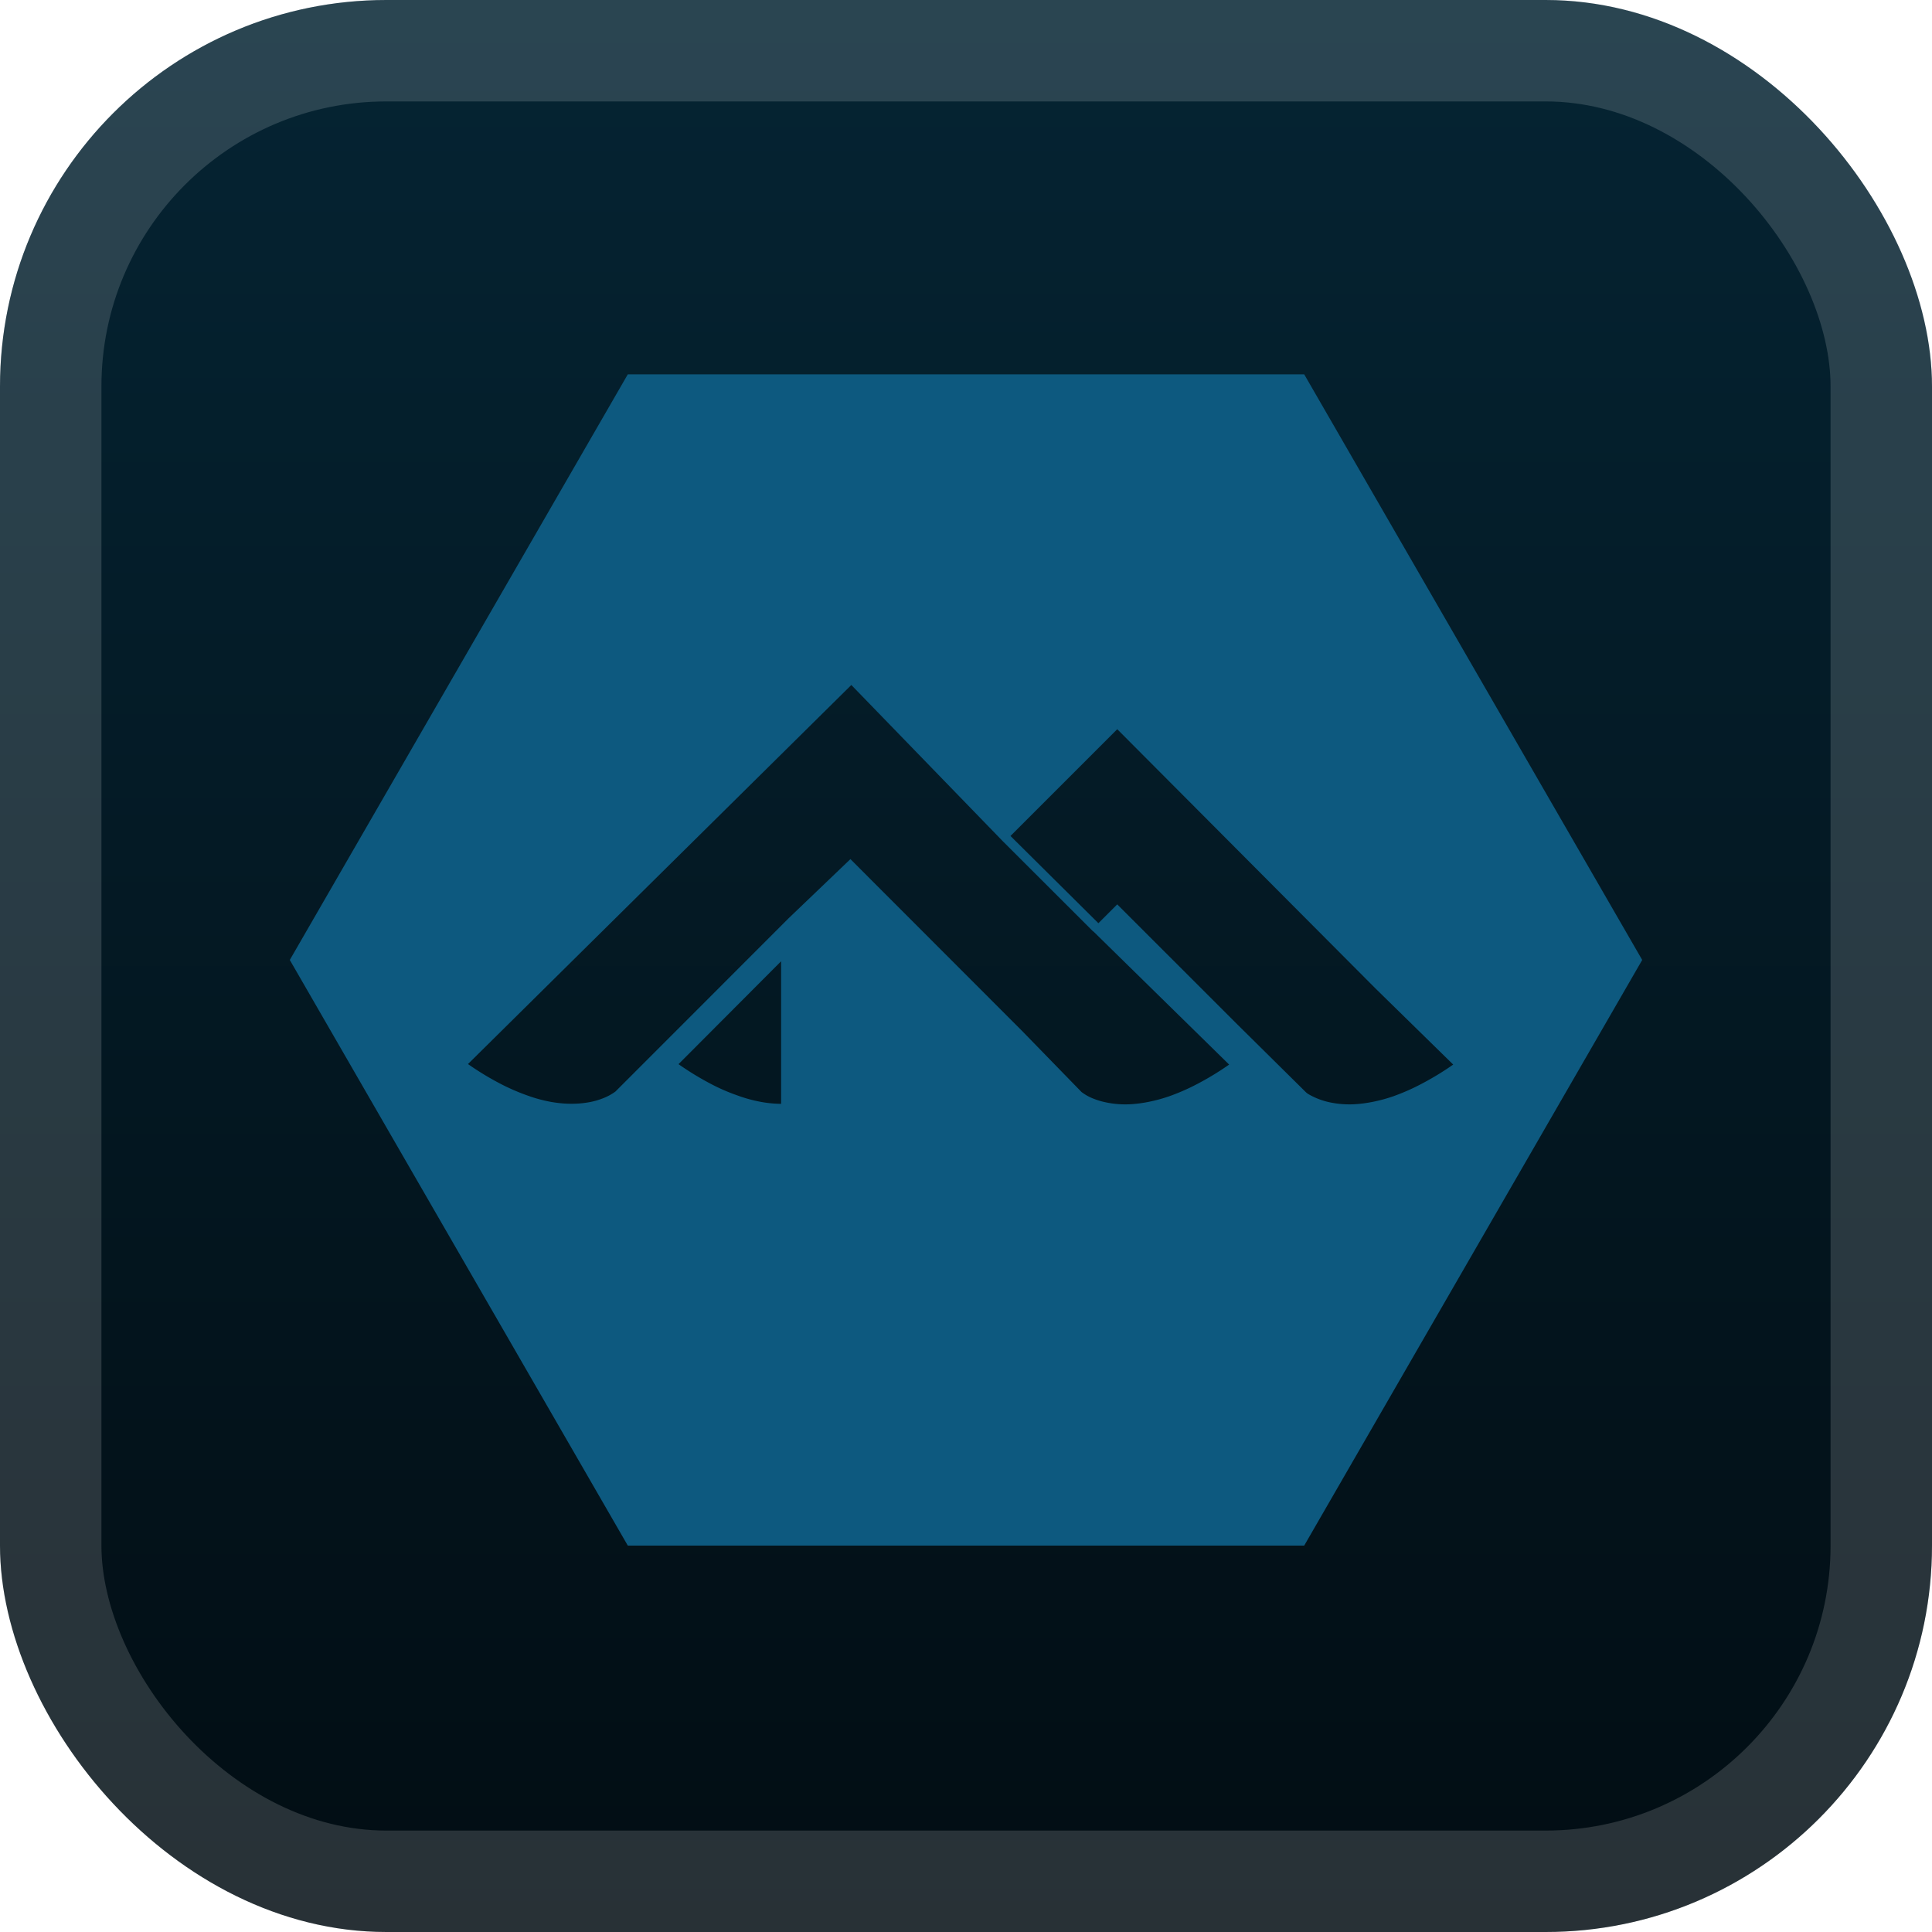
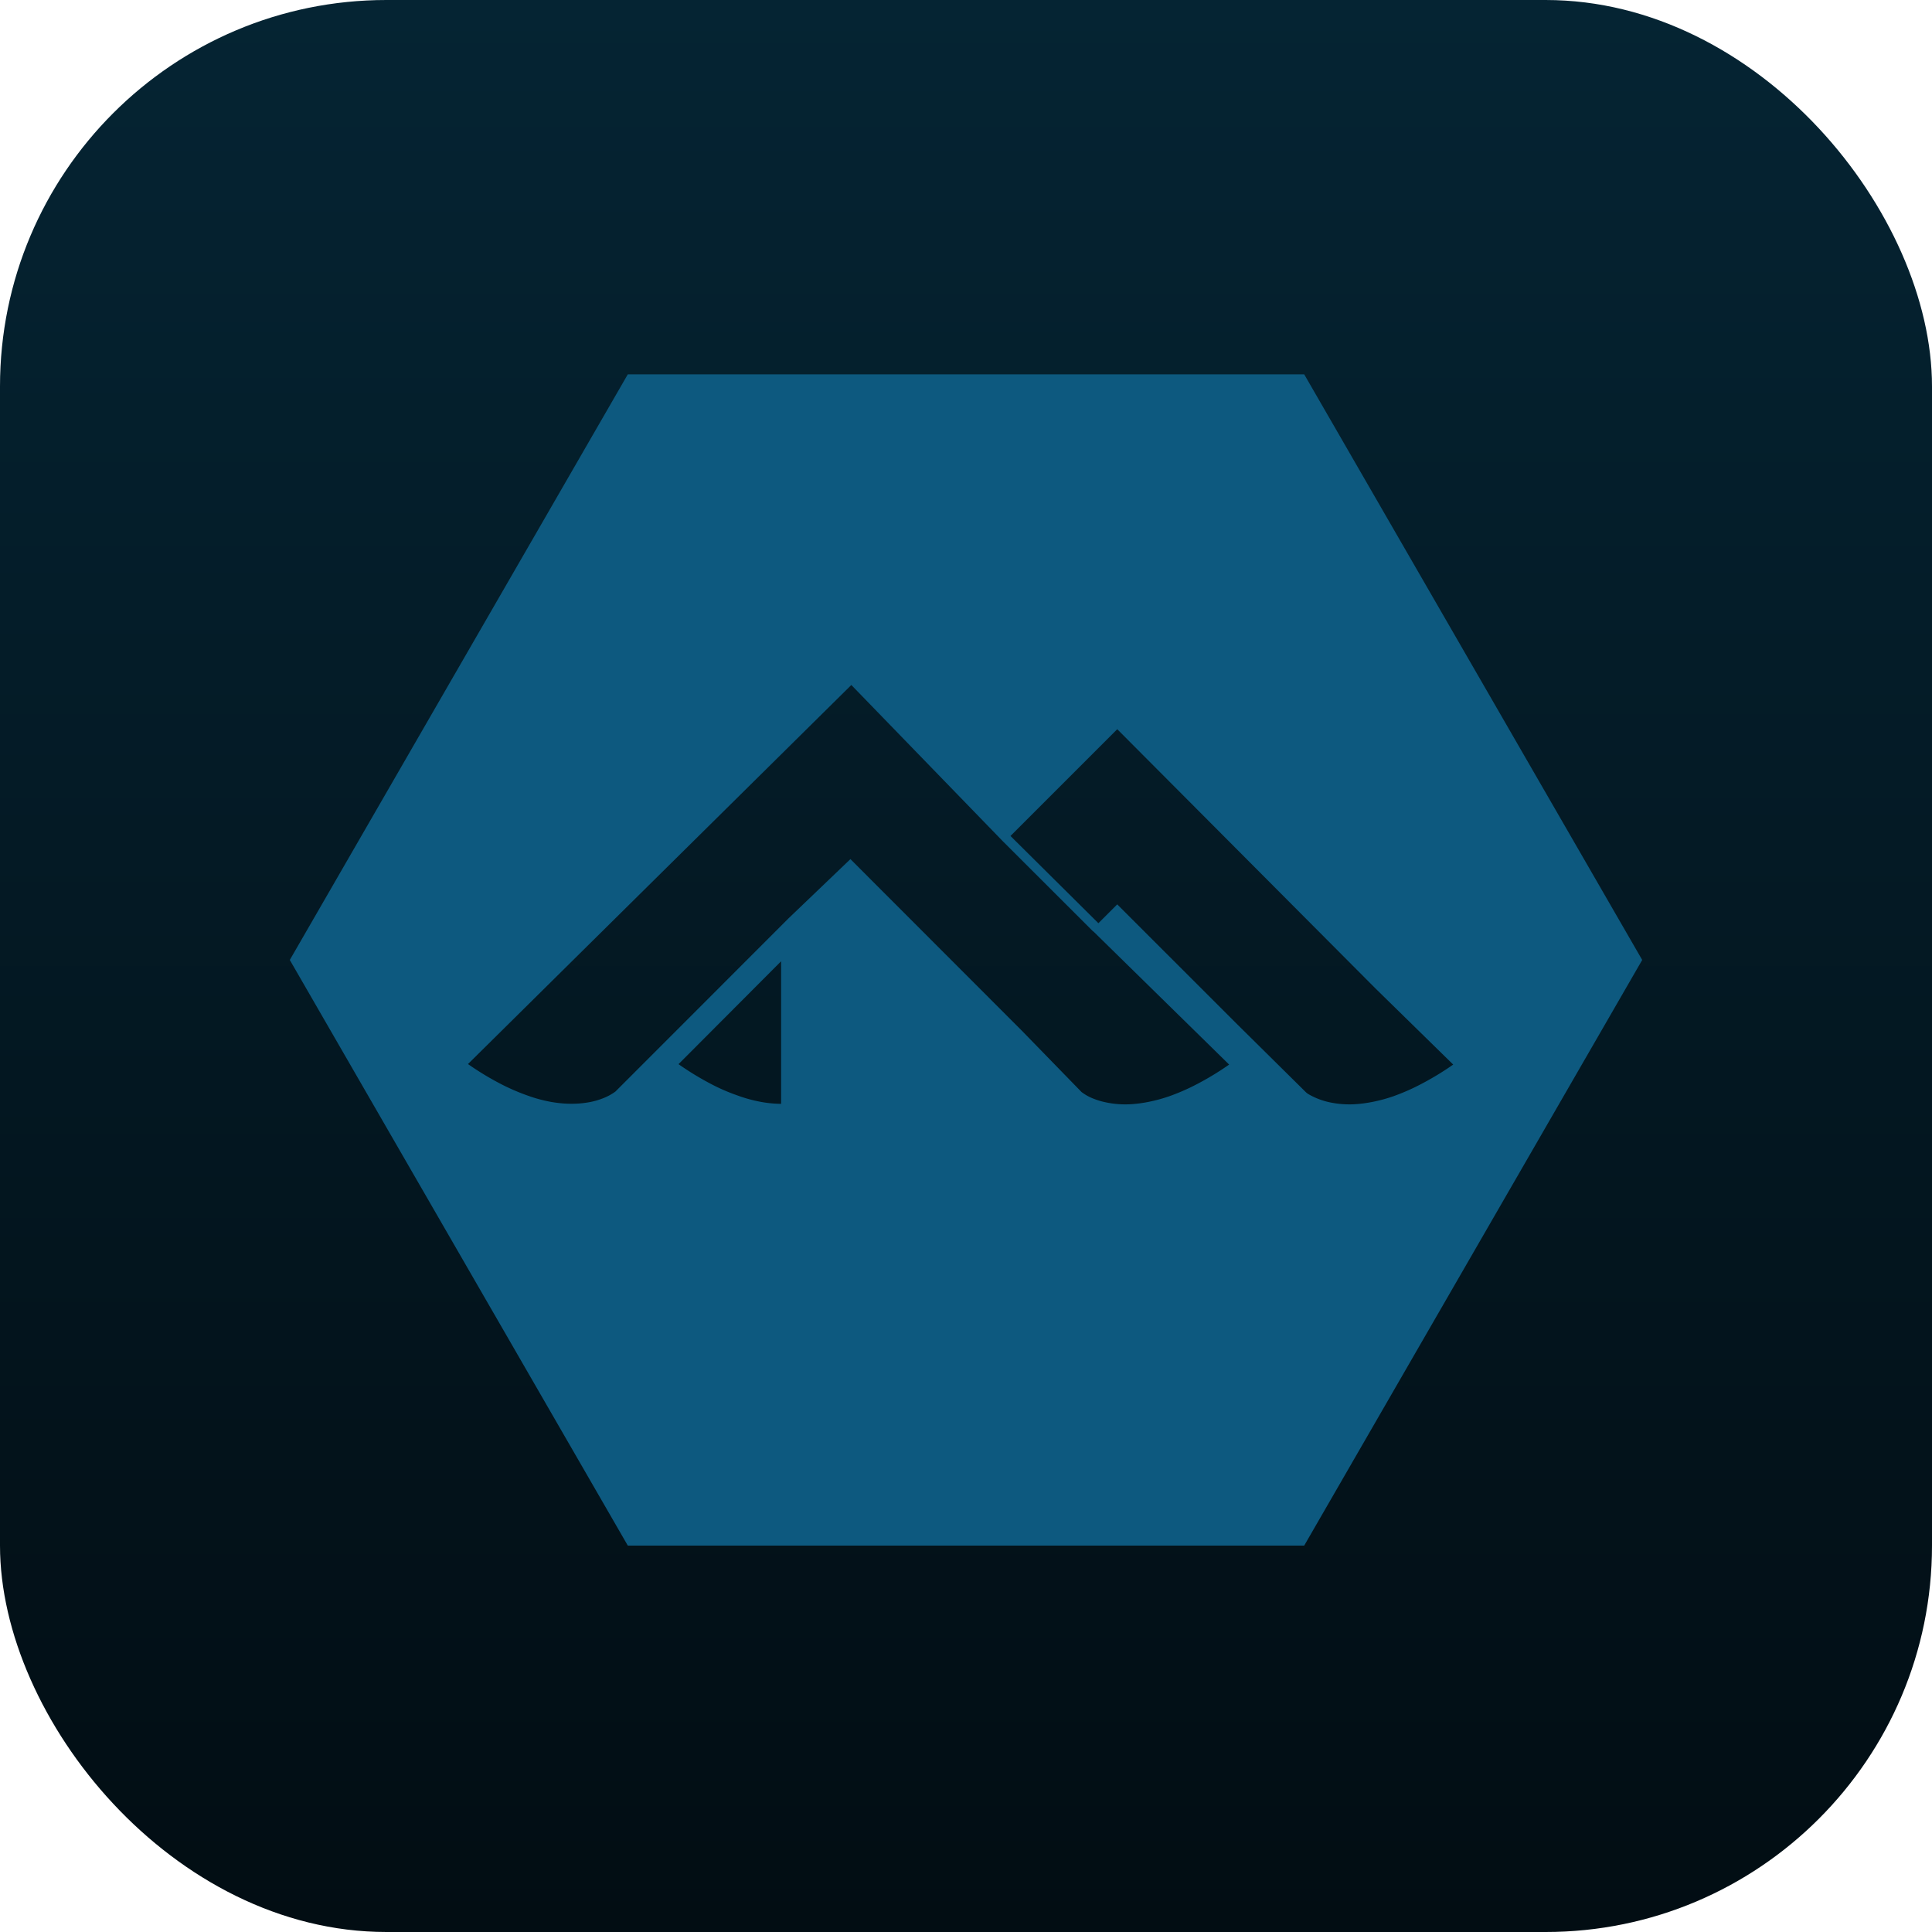
<svg xmlns="http://www.w3.org/2000/svg" width="40" height="40" fill="none">
  <rect width="40" height="40" fill="url(#a)" rx="8" />
-   <rect width="37.9" height="37.9" x="1.05" y="1.05" stroke="#fff" stroke-opacity=".15" stroke-width="2.1" rx="6.95" />
  <g filter="url(#b)">
    <path fill="#0D597F" d="M12.998 7.75 6 19.875 12.998 32h14.004L34 19.875 27.002 7.75zm4.628 6.432 3.144 3.243 1.864 1.861.003-.002 2.811 2.757a6 6 0 0 1-.657.4 4.4 4.4 0 0 1-.578.254q-.244.085-.496.13-.23.04-.418.04c-.151 0-.282-.017-.394-.04a1.5 1.5 0 0 1-.28-.084 1 1 0 0 1-.233-.132l-1.24-1.274-3.545-3.548-1.283 1.228-3.582 3.584q-.108.079-.233.13-.135.056-.277.085a2 2 0 0 1-.394.038q-.189.002-.418-.036a3 3 0 0 1-.495-.133 4.4 4.4 0 0 1-.58-.253 6 6 0 0 1-.656-.4zm5.506.916 5.343 5.364 1.612 1.579q-.316.221-.658.4a4.4 4.4 0 0 1-.576.254q-.243.085-.497.13-.229.04-.42.04a2 2 0 0 1-.393-.04 1.5 1.5 0 0 1-.45-.17.3.3 0 0 1-.061-.047l-1.438-1.422-2.463-2.462-.39.39-1.82-1.806 2.213-2.213zm-6.96 4.806v2.95a2.5 2.5 0 0 1-.415-.04 3 3 0 0 1-.492-.135 4 4 0 0 1-.57-.25 6 6 0 0 1-.647-.397l2.123-2.129z" />
  </g>
  <defs>
    <linearGradient id="a" x1="20" x2="20" y1="0" y2="40" gradientUnits="userSpaceOnUse">
      <stop stop-color="#052433" />
      <stop offset="1" stop-color="#020D13" />
    </linearGradient>
    <filter id="b" width="36" height="36" x="2" y="2" color-interpolation-filters="sRGB" filterUnits="userSpaceOnUse">
      <feFlood flood-opacity="0" result="BackgroundImageFix" />
      <feColorMatrix in="SourceAlpha" result="hardAlpha" values="0 0 0 0 0 0 0 0 0 0 0 0 0 0 0 0 0 0 127 0" />
      <feOffset />
      <feGaussianBlur stdDeviation="2" />
      <feComposite in2="hardAlpha" operator="out" />
      <feColorMatrix values="0 0 0 0 0 0 0 0 0 0 0 0 0 0 0 0 0 0 0.25 0" />
      <feBlend in2="BackgroundImageFix" result="effect1_dropShadow_1_68" />
      <feBlend in="SourceGraphic" in2="effect1_dropShadow_1_68" result="shape" />
    </filter>
  </defs>
</svg>